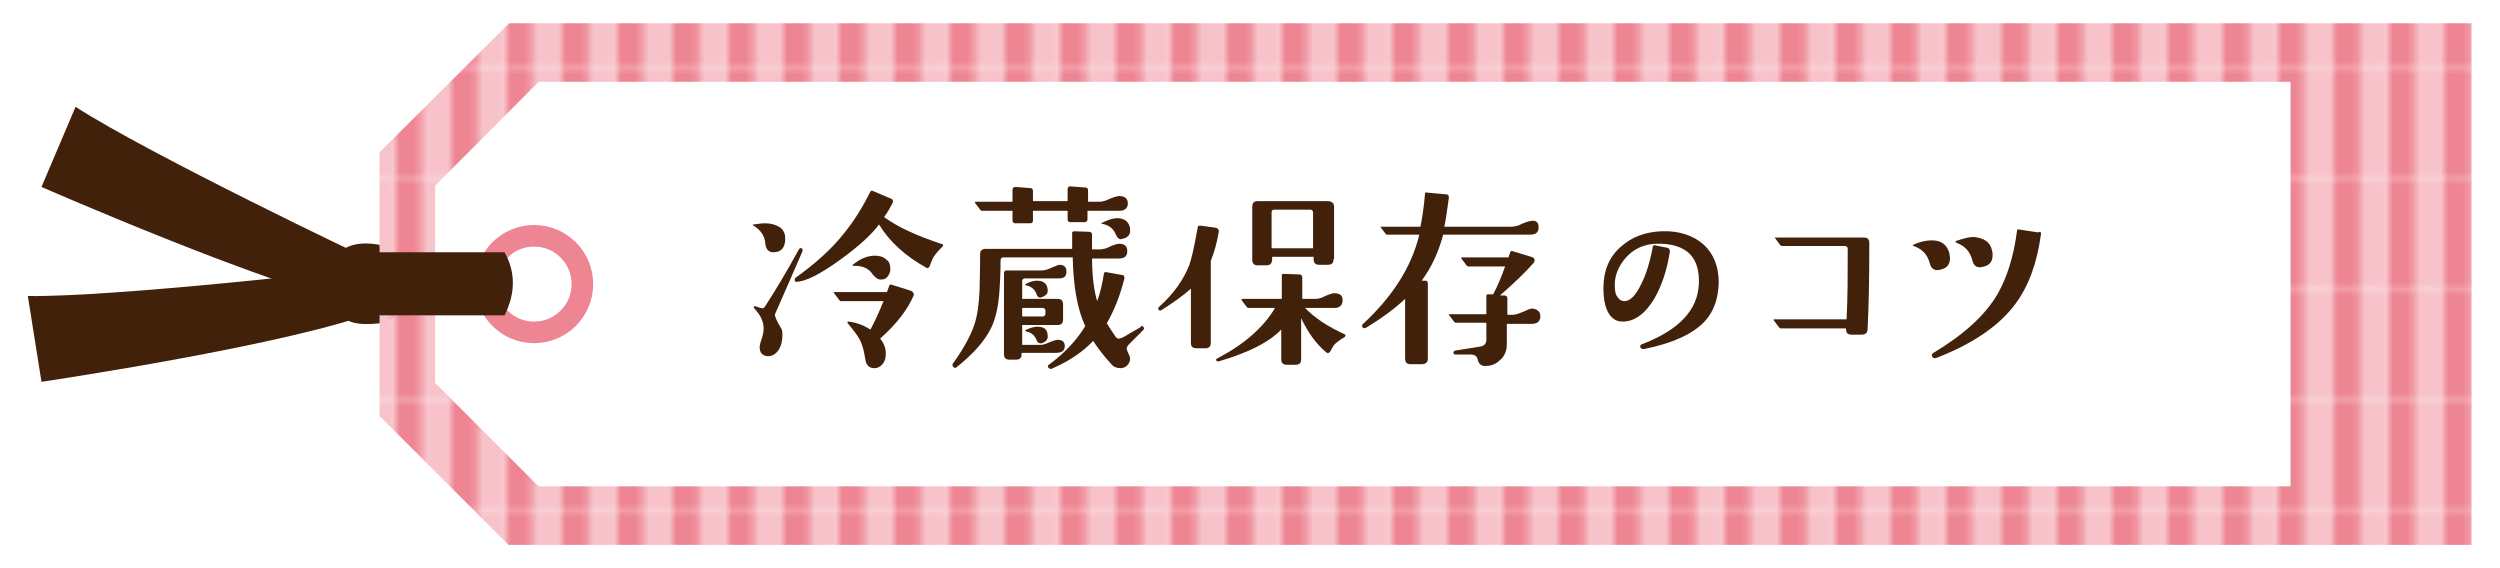
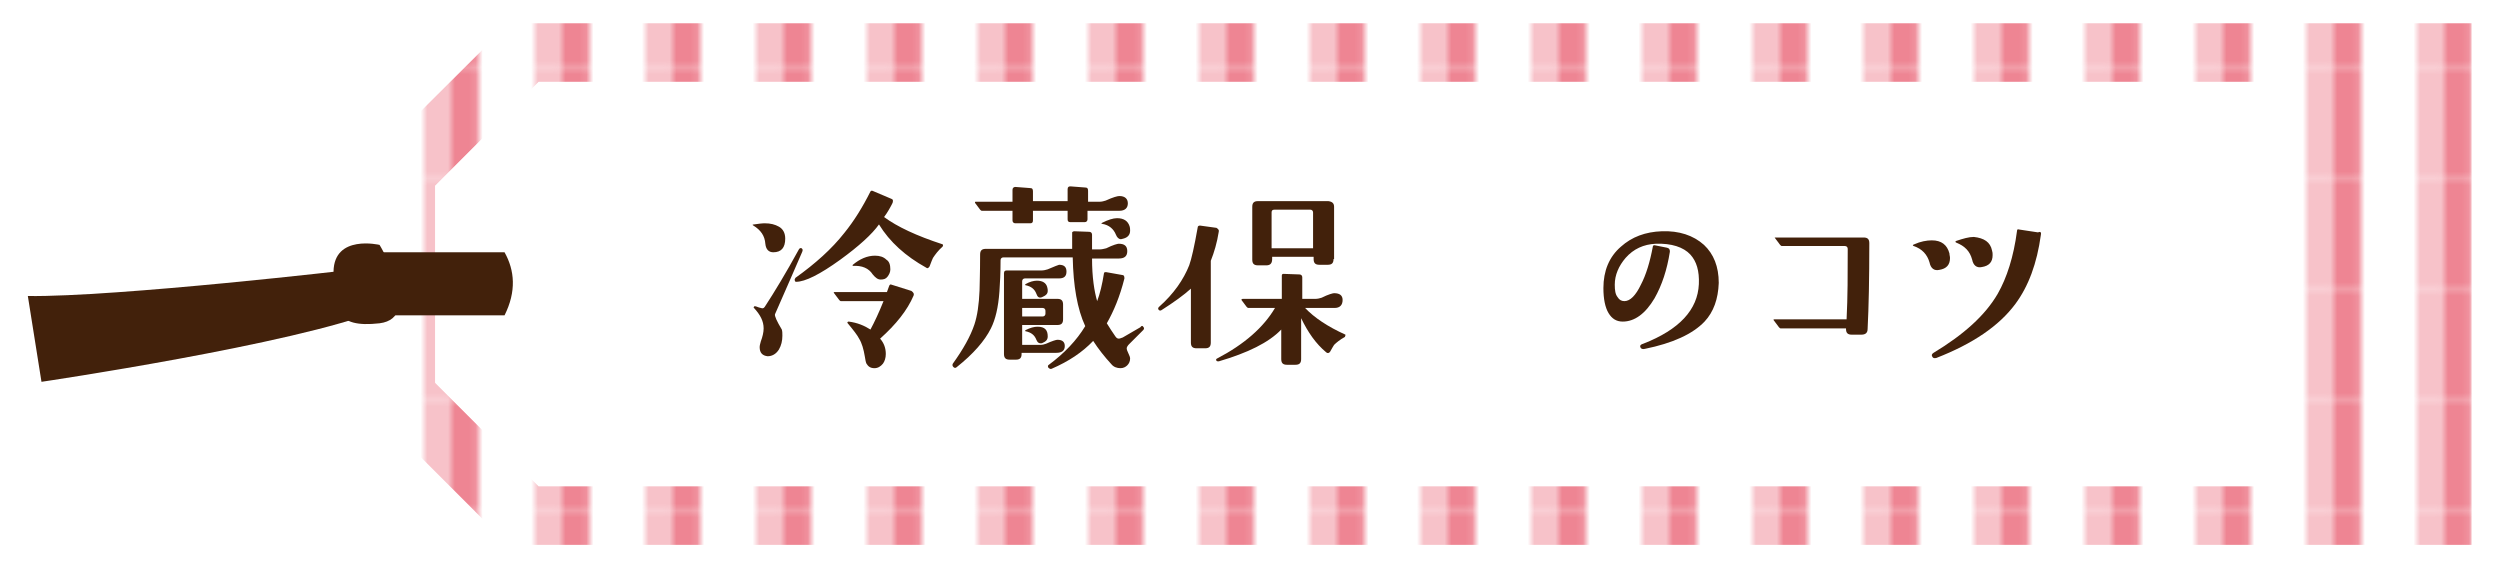
<svg xmlns="http://www.w3.org/2000/svg" xmlns:xlink="http://www.w3.org/1999/xlink" version="1.1" x="0px" y="0px" width="440px" height="100px" viewBox="0 0 440 100" style="enable-background:new 0 0 440 100;" xml:space="preserve">
  <style type="text/css">
	.st0{fill:none;}
	.st1{fill:#EE8593;}
	.st2{fill:#F7C2C9;}
	.st3{fill:#42210B;}
	.st4{fill:url(#SVGID_1_);}
	.st5{fill:#FFFFFF;}
	.st6{fill:none;stroke:#EE8593;stroke-width:3.799;stroke-miterlimit:10;}
</style>
  <pattern x="-35.5" y="-205.9" width="15.8" height="15.8" patternUnits="userSpaceOnUse" id="Unnamed_Pattern" viewBox="0 -15.8 15.8 15.8" style="overflow:visible;">
    <g>
      <rect y="-15.8" class="st0" width="15.8" height="15.8" />
      <rect y="-11.9" class="st1" width="15.8" height="4" />
      <rect y="-15.8" class="st2" width="15.8" height="4" />
-       <rect y="-4" class="st1" width="15.8" height="4" />
-       <rect y="-7.9" class="st2" width="15.8" height="4" />
    </g>
  </pattern>
  <g id="レイヤー_1">
    <g>
      <g>
        <path class="st3" d="M66.8,43.1c0,0-8-1.9-8.1,4.7c-0.1,6.5,0.2,10,8.1,9.1C74.7,55.9,66.8,43.1,66.8,43.1z" />
        <g>
          <pattern id="SVGID_1_" xlink:href="#Unnamed_Pattern" patternTransform="matrix(0 -1.218 1.218 0 1533.66 -17044.953)">
				</pattern>
          <path class="st4" d="M89.6,4.1C80.7,13,75.7,17.9,66.8,26.8v46.4c8.9,8.9,13.8,13.8,22.7,22.7h345.5V4.1H89.6z M403.1,85.6H94.8      c-7.1-7.1-11.1-11.1-18.2-18.2V32.7c7.1-7.1,11.1-11.1,18.2-18.2h308.3V85.6z" />
          <path class="st5" d="M76.6,32.7v34.6c7.1,7.1,11.1,11.1,18.2,18.2h308.3V14.4H94.8C87.7,21.6,83.7,25.6,76.6,32.7z M102.6,50      c0,4.7-3.8,8.5-8.5,8.5c-4.7,0-8.5-3.8-8.5-8.5c0-4.7,3.8-8.5,8.5-8.5C98.7,41.5,102.6,45.3,102.6,50z" />
        </g>
-         <circle class="st6" cx="94" cy="50" r="8.5" />
        <path class="st3" d="M88.8,55.5H65.6V44.4h23.2C90.6,47.6,90.9,51.3,88.8,55.5z" />
-         <path class="st3" d="M64.4,45.3c0.5,0.3-38.1-18.1-51.1-26.5l-6,14.1c0,0,41.3,18.1,57.1,21" />
        <path class="st3" d="M62.3,47.4c0.6,0-41.9,4.9-57.4,4.7l2.4,15.1c0,0,44.6-6.6,59.5-12.6" />
      </g>
      <g>
        <g>
          <path class="st3" d="M138.2,42c0,1.6-0.7,2.4-2.1,2.4c-0.8,0-1.3-0.5-1.4-1.5c-0.1-1.4-0.8-2.4-2.1-3.2      c-0.2-0.1-0.2-0.2,0.1-0.2c0.7-0.1,1.4-0.2,1.9-0.2c1,0,1.8,0.2,2.5,0.6C137.8,40.3,138.2,41,138.2,42z M141.2,44.3      c-1.3,3-2.9,6.7-4.8,11c-0.1,0.3,0.3,1.2,1.2,2.7c0.1,0.3,0.1,0.7,0.1,1.1c0,0.9-0.2,1.7-0.6,2.4c-0.5,0.8-1.2,1.2-2,1.2      c-0.9-0.1-1.4-0.6-1.4-1.6c0-0.3,0.1-0.6,0.2-1c0.3-0.8,0.5-1.6,0.5-2.3c0-1.3-0.6-2.4-1.7-3.6c-0.1-0.1-0.1-0.1,0-0.2      c0-0.1,0.1-0.1,0.2-0.1c0.2,0,0.5,0.2,1,0.3c0.3,0.1,0.5,0.1,0.7-0.2c1.7-2.6,3.7-5.9,6-10.1c0.1-0.2,0.3-0.3,0.5-0.2      C141.3,43.9,141.3,44,141.2,44.3z M165.9,43.4c-0.8,0.7-1.3,1.4-1.7,2c-0.1,0.2-0.3,0.7-0.6,1.5c-0.2,0.3-0.4,0.4-0.6,0.2      c-3.6-2-6.4-4.5-8.3-7.6c-1.2,1.7-3.5,3.8-6.8,6.2c-3.6,2.6-6.2,3.9-7.8,3.9c-0.1,0-0.2-0.1-0.2-0.2c-0.1-0.2,0-0.3,0.1-0.5      c3.5-2.5,6.4-5.1,8.6-7.9c1.7-2.1,3.2-4.5,4.6-7.3c0.1-0.1,0.2-0.2,0.4-0.1l3.3,1.4c0.3,0.1,0.3,0.3,0.2,0.7      c-0.4,0.8-0.9,1.7-1.5,2.5c2.3,1.7,5.7,3.3,10.3,4.8C166,43.1,166,43.2,165.9,43.4z M160.8,52c-1.1,2.6-3.1,5.1-5.9,7.6      c0.7,0.8,1,1.7,1,2.7c0,0.7-0.2,1.3-0.5,1.7c-0.4,0.5-0.9,0.8-1.5,0.8c-0.7,0-1.1-0.3-1.4-0.8c-0.1-0.2-0.2-0.6-0.3-1.3      c-0.2-1.2-0.5-2.3-1-3.1c-0.3-0.6-1-1.5-2-2.7c-0.1-0.1-0.1-0.2,0-0.2c0-0.1,0.1-0.1,0.2-0.1c1.5,0.2,2.7,0.7,3.8,1.4      c0.7-1.3,1.5-3,2.3-5h-7.5c-0.1,0-0.2-0.1-0.3-0.2l-0.9-1.2c-0.1-0.1-0.1-0.2,0.1-0.2h9.2l0.4-1.1c0.1-0.2,0.2-0.3,0.4-0.2      l3.5,1.1C160.8,51.5,160.9,51.7,160.8,52z M156.7,47.4c0,0.5-0.2,0.9-0.5,1.3c-0.3,0.4-0.7,0.5-1.2,0.5c-0.5,0-0.9-0.3-1.4-0.9      c-0.7-1.1-1.9-1.6-3.5-1.5c0,0-0.1-0.1,0-0.2c1.2-1,2.5-1.6,3.9-1.6c0.8,0,1.5,0.2,2,0.7C156.5,46,156.7,46.6,156.7,47.4z" />
          <path class="st3" d="M201.2,57.5c0.2,0.2,0.2,0.4,0,0.6l-2.5,2.5c-0.2,0.2-0.4,0.5-0.4,0.7c0,0.2,0.1,0.5,0.3,0.9      c0.2,0.4,0.3,0.7,0.3,0.9c0,0.5-0.2,0.9-0.5,1.2c-0.3,0.3-0.7,0.5-1.2,0.5c-0.6,0-1.2-0.2-1.6-0.7c-1.2-1.3-2.3-2.7-3.2-4.1      c-1.9,2-4.3,3.6-7.3,4.9c-0.2,0.1-0.4,0-0.6-0.2c-0.1-0.2-0.1-0.4,0.1-0.5c2.7-2,4.9-4.3,6.4-6.8c-1.4-3-2.1-7.1-2.2-12.1h-12.2      c-0.3,0-0.5,0.2-0.5,0.5c0,2.2-0.1,4.1-0.2,5.5c-0.2,2.8-0.7,4.9-1.5,6.5c-1.1,2.2-3.1,4.5-6,6.8c-0.2,0.2-0.4,0.2-0.6,0      c-0.2-0.2-0.2-0.4-0.1-0.6c1.8-2.5,3.1-4.8,3.8-6.9c0.5-1.5,0.8-3.5,0.9-6c0-0.8,0.1-2.9,0.1-6.3c0-0.7,0.3-1,1-1h15.2l0-2.8      c0-0.1,0-0.2,0.1-0.2c0.1,0,0.1-0.1,0.2-0.1l2.7,0.1c0.3,0,0.5,0.2,0.5,0.5l0,2.6h1.3c0.4,0,0.8-0.1,1.2-0.2      c1.2-0.6,2-0.8,2.2-0.8c1,0,1.5,0.4,1.5,1.3c0,0.9-0.5,1.3-1.5,1.3h-4.7c0,3.3,0.4,5.8,0.9,7.5c0.5-1.3,0.9-3,1.2-4.9      c0-0.2,0.2-0.2,0.4-0.2l2.8,0.5c0.3,0,0.4,0.2,0.4,0.6c-0.8,3.2-1.9,5.8-3.1,7.9c0.5,0.8,1,1.6,1.5,2.3c0.2,0.3,0.4,0.4,0.6,0.4      c0.2,0,0.4-0.1,0.7-0.2l3.1-1.8C200.9,57.3,201.1,57.3,201.2,57.5z M198.5,35.8c0,0.8-0.5,1.3-1.5,1.3c-0.6,0-2.5,0-5.6,0v1.5      c0,0.3-0.2,0.5-0.5,0.5h-2.5c-0.4,0-0.5-0.2-0.5-0.5v-1.5h-6.1v1.7c0,0.4-0.2,0.5-0.5,0.5h-2.6c-0.3,0-0.5-0.2-0.5-0.5v-1.7      h-5.4c-0.1,0-0.2-0.1-0.3-0.2l-0.9-1.2c0,0,0-0.1,0-0.1c0,0,0-0.1,0.1-0.1h6.5v-2.1c0-0.3,0.2-0.5,0.5-0.5l2.6,0.2      c0.4,0,0.5,0.2,0.5,0.6v1.7h6.1v-2.1c0-0.4,0.2-0.5,0.5-0.5l2.6,0.2c0.4,0,0.5,0.2,0.5,0.6v1.9h2.1c0.3,0,0.7-0.1,1-0.2      c1.3-0.6,2.1-0.8,2.4-0.8C198,34.5,198.5,35,198.5,35.8z M187.7,47.8c0,0.8-0.4,1.2-1.3,1.2h-6c-0.3,0-0.5,0.2-0.5,0.5v3.1h6.2      c0.7,0,1,0.3,1,1v2.6c0,0.7-0.3,1-1,1h-6.2v3.5h3.2c0.4,0,0.7-0.1,1-0.2c1.1-0.5,1.8-0.7,2-0.7c0.9,0,1.3,0.4,1.3,1.1      c0,0.8-0.5,1.2-1.5,1.2h-6.1v0.2c0,0.7-0.3,1-1,1h-1.1c-0.7,0-1-0.3-1-1V48.1c0-0.4,0.2-0.5,0.5-0.5h6.1c0.4,0,0.8-0.1,1.1-0.2      c1.2-0.5,1.9-0.8,2-0.8C187.3,46.6,187.7,47,187.7,47.8z M184,55.2v-0.5c0-0.3-0.2-0.5-0.5-0.5h-3.6v1.5h3.6      C183.8,55.7,184,55.5,184,55.2z M184.3,50.5c0.1,0.3,0.1,0.5,0.1,0.7c0,0.5-0.3,0.8-1,1.1c-0.5,0.2-0.8,0-1-0.6      c-0.3-0.8-0.9-1.3-1.9-1.5c-0.1,0-0.1-0.1,0-0.2c0.7-0.4,1.4-0.6,2-0.6C183.5,49.4,184.1,49.8,184.3,50.5z M184.4,59.2      c0,0.6-0.3,0.9-1,1.2c-0.5,0.1-0.8-0.1-1-0.6c-0.3-0.8-0.9-1.3-1.9-1.5c-0.1,0-0.1-0.1,0-0.2c0.8-0.4,1.5-0.6,2.1-0.6      C183.9,57.5,184.4,58.1,184.4,59.2z M198.8,39.8c0.1,0.3,0.1,0.6,0.1,0.8c0,0.7-0.4,1.2-1.2,1.4c-0.1,0-0.3,0.1-0.4,0.1      c-0.4,0-0.7-0.3-0.9-0.8c-0.4-1-1.2-1.7-2.4-1.9c-0.2,0-0.2-0.1,0-0.2c1-0.5,1.9-0.8,2.6-0.8C197.8,38.4,198.5,38.9,198.8,39.8z      " />
          <path class="st3" d="M214.5,40.8c-0.3,1.9-0.8,3.6-1.4,5.1l0,14.4c0,0.7-0.3,1-1,1h-1.5c-0.7,0-1-0.3-1-1v-9.5      c-1.2,1.1-3,2.4-5.2,3.8c-0.2,0.1-0.3,0.1-0.5-0.1c-0.1-0.2-0.1-0.3,0.1-0.5c2.6-2.3,4.3-4.8,5.3-7.3c0.4-1.1,0.9-3.3,1.5-6.7      c0-0.2,0.2-0.3,0.4-0.3l2.9,0.4C214.4,40.3,214.6,40.5,214.5,40.8z M236.7,59.3c-0.9,0.5-1.5,1-1.9,1.4      c-0.1,0.2-0.4,0.6-0.7,1.2c-0.2,0.3-0.5,0.3-0.7,0.1c-1.8-1.5-3.2-3.5-4.4-6v7.2c0,0.7-0.3,1-1,1h-1.5c-0.7,0-1-0.3-1-1V58      c-2.2,2.3-5.9,4.1-11,5.6c-0.2,0-0.3,0-0.4-0.1c-0.1-0.2-0.1-0.3,0.1-0.4c4.8-2.5,8.2-5.5,10.2-8.9h-4.7c-0.1,0-0.2-0.1-0.3-0.2      l-0.9-1.2c0,0,0,0,0-0.1c0,0,0.1-0.1,0.2-0.1h6.9v-4.1c0-0.2,0.1-0.3,0.3-0.3l2.8,0.1c0.3,0,0.5,0.2,0.5,0.5v3.8h2.3      c0.4,0,0.8-0.1,1.1-0.2c1.2-0.6,2-0.8,2.2-0.8c1,0,1.5,0.4,1.5,1.2c0,0.9-0.5,1.4-1.4,1.4h-5.2c1.6,1.7,4,3.3,7.1,4.7      C236.8,59,236.8,59.1,236.7,59.3z M234.7,45.6c0,0.7-0.3,1-1,1h-1.5c-0.7,0-1-0.3-1-1v-0.4h-7.3v0.4c0,0.7-0.3,1.1-1,1.1h-1.5      c-0.7,0-1-0.3-1-1v-9.3c0-0.7,0.3-1,1-1h12.4c0.7,0.1,1,0.4,1,1V45.6z M231.1,43.7v-6.3c0-0.3-0.2-0.5-0.5-0.5h-6.3      c-0.4,0-0.5,0.2-0.5,0.5v6.3H231.1z" />
-           <path class="st3" d="M270.8,40c0,0.9-0.5,1.3-1.5,1.3H254c-0.8,3-2,5.7-3.8,8.1h0.6c0.4,0,0.5,0.2,0.5,0.6v13.1      c0,0.7-0.4,1-1.1,1h-1.9c-0.7,0-1-0.3-1-1V52.6c-1.8,1.7-4.1,3.4-6.9,5.1c-0.2,0.1-0.4,0.1-0.6-0.1c-0.1-0.2-0.1-0.4,0-0.5      c5.2-4.8,8.6-10,10-15.8h-5.6c-0.1,0-0.2,0-0.3-0.1l-0.9-1.2c0,0-0.1-0.1-0.1-0.1c0,0,0.1,0,0.1,0h7c0.3-1.5,0.6-3.4,0.8-5.8      c0-0.2,0.1-0.3,0.4-0.2l3.3,0.3c0.4,0,0.5,0.2,0.5,0.6c-0.3,2-0.5,3.8-0.8,5.1H266c0.4,0,0.8-0.1,1.2-0.2c1.2-0.6,2-0.8,2.2-0.8      C270.3,38.7,270.8,39.1,270.8,40z M271.1,55.7c0,0.8-0.5,1.3-1.5,1.3c-0.6,0-2.1,0-4.4,0l0,3.5c0,1.1-0.3,2-1,2.7      c-0.7,0.7-1.5,1.2-2.6,1.2c-0.8,0.1-1.3-0.3-1.5-1c-0.1-0.7-0.5-1-1.3-1h-2.6c-0.2,0-0.4-0.1-0.4-0.3c0-0.2,0.1-0.3,0.3-0.4      l4.4-0.7c0.7-0.1,1.1-0.5,1.1-1.2l0-3h-5.4c-0.1,0-0.2-0.1-0.3-0.2l-0.9-1.2c0-0.1,0-0.1,0.1-0.1h6.5v-3.2      c0-0.2,0.1-0.3,0.3-0.3l0.9,0c0.8-1.5,1.5-3.2,2.1-4.9h-6.5c-0.1,0-0.2-0.1-0.3-0.2l-0.9-1.2c0,0,0,0,0-0.1c0,0,0-0.1,0.1-0.1      h8.2l0.3-0.9c0.1-0.2,0.2-0.3,0.4-0.2l3.3,1c0.4,0.1,0.6,0.3,0.6,0.6c0,0.2-0.1,0.3-0.2,0.5c-1.5,1.7-3.5,3.6-5.9,5.7l0.8,0      c0.3,0,0.5,0.2,0.5,0.5v2.9h1c0.5,0,1.3-0.3,2.4-0.8c0.4-0.2,0.7-0.3,1.1-0.3C270.7,54.5,271.1,54.9,271.1,55.7z" />
          <path class="st3" d="M302.5,49.8c-0.1,2.8-0.9,5.1-2.5,6.8c-2.1,2.2-5.6,3.8-10.5,4.8c-0.4,0.1-0.7,0-0.8-0.3      c-0.1-0.3,0.1-0.5,0.5-0.6c6.4-2.5,9.6-6,9.8-10.5c0.1-2.3-0.4-4-1.5-5.2c-1.2-1.3-3.3-2-6.1-1.9c-2.1,0.1-3.9,0.9-5.3,2.5      c-1.2,1.4-1.9,3-1.9,4.7c0,1,0.1,1.7,0.5,2.2c0.3,0.5,0.7,0.7,1.2,0.7c1,0,2-1,2.9-2.9c0.9-1.7,1.6-4,2.1-6.7      c0-0.2,0.2-0.3,0.5-0.2l2,0.4c0.4,0.1,0.5,0.3,0.5,0.7c-0.5,3.2-1.4,5.9-2.7,8.2c-1.6,2.7-3.5,4.1-5.6,4.1      c-1.1,0-1.9-0.5-2.5-1.5c-0.6-1-0.9-2.5-0.9-4.4c0-3,1-5.5,3.1-7.3c1.9-1.7,4.3-2.6,7.2-2.7c3-0.1,5.5,0.7,7.4,2.4      C301.6,44.7,302.5,46.9,302.5,49.8z" />
          <path class="st3" d="M329,42.8c0,6.2-0.1,11.2-0.3,15.1c0,0.7-0.4,1-1.1,1h-1.7c-0.7,0-1-0.3-1-1v-0.1h-11.5      c-0.1,0-0.2-0.1-0.3-0.2l-0.9-1.2c-0.1-0.1-0.1-0.2,0.1-0.2H325c0.2-3.9,0.2-8,0.2-12.4c0-0.3-0.2-0.5-0.5-0.5h-11.1      c-0.1,0-0.2-0.1-0.3-0.2l-0.9-1.2c-0.1-0.1-0.1-0.1,0.1-0.1H328C328.7,41.8,329,42.1,329,42.8z" />
          <path class="st3" d="M343.1,44.6c0,0.3,0.1,0.5,0.1,0.8c0,1.2-0.6,1.9-1.9,2.1c-0.9,0.2-1.5-0.3-1.7-1.3      c-0.4-1.4-1.3-2.4-2.8-2.9c-0.2-0.1-0.2-0.2,0.1-0.3c1.1-0.5,2.2-0.7,3.1-0.7C341.7,42.3,342.7,43.1,343.1,44.6z M359.2,41.3      c-0.7,5.1-2.2,9.1-4.5,12.2c-2.9,3.9-7.5,7-13.9,9.5c-0.4,0.1-0.6,0-0.7-0.2c-0.2-0.3-0.1-0.5,0.2-0.7      c5.3-3.2,9.1-6.6,11.3-10.4c1.6-2.8,2.8-6.5,3.4-11.1c0-0.2,0.1-0.3,0.4-0.2l3.3,0.5C359.1,40.7,359.3,40.9,359.2,41.3z       M350.6,44.1c0.1,0.3,0.1,0.5,0.1,0.8c0,1.2-0.6,1.9-1.9,2.1c-0.9,0.2-1.5-0.3-1.7-1.3c-0.4-1.5-1.3-2.4-2.8-3      c-0.2-0.1-0.2-0.2,0-0.3c1.2-0.4,2.2-0.7,3.1-0.7C349.2,41.9,350.3,42.6,350.6,44.1z" />
        </g>
      </g>
    </g>
  </g>
  <g id="レイヤー_2">
</g>
</svg>